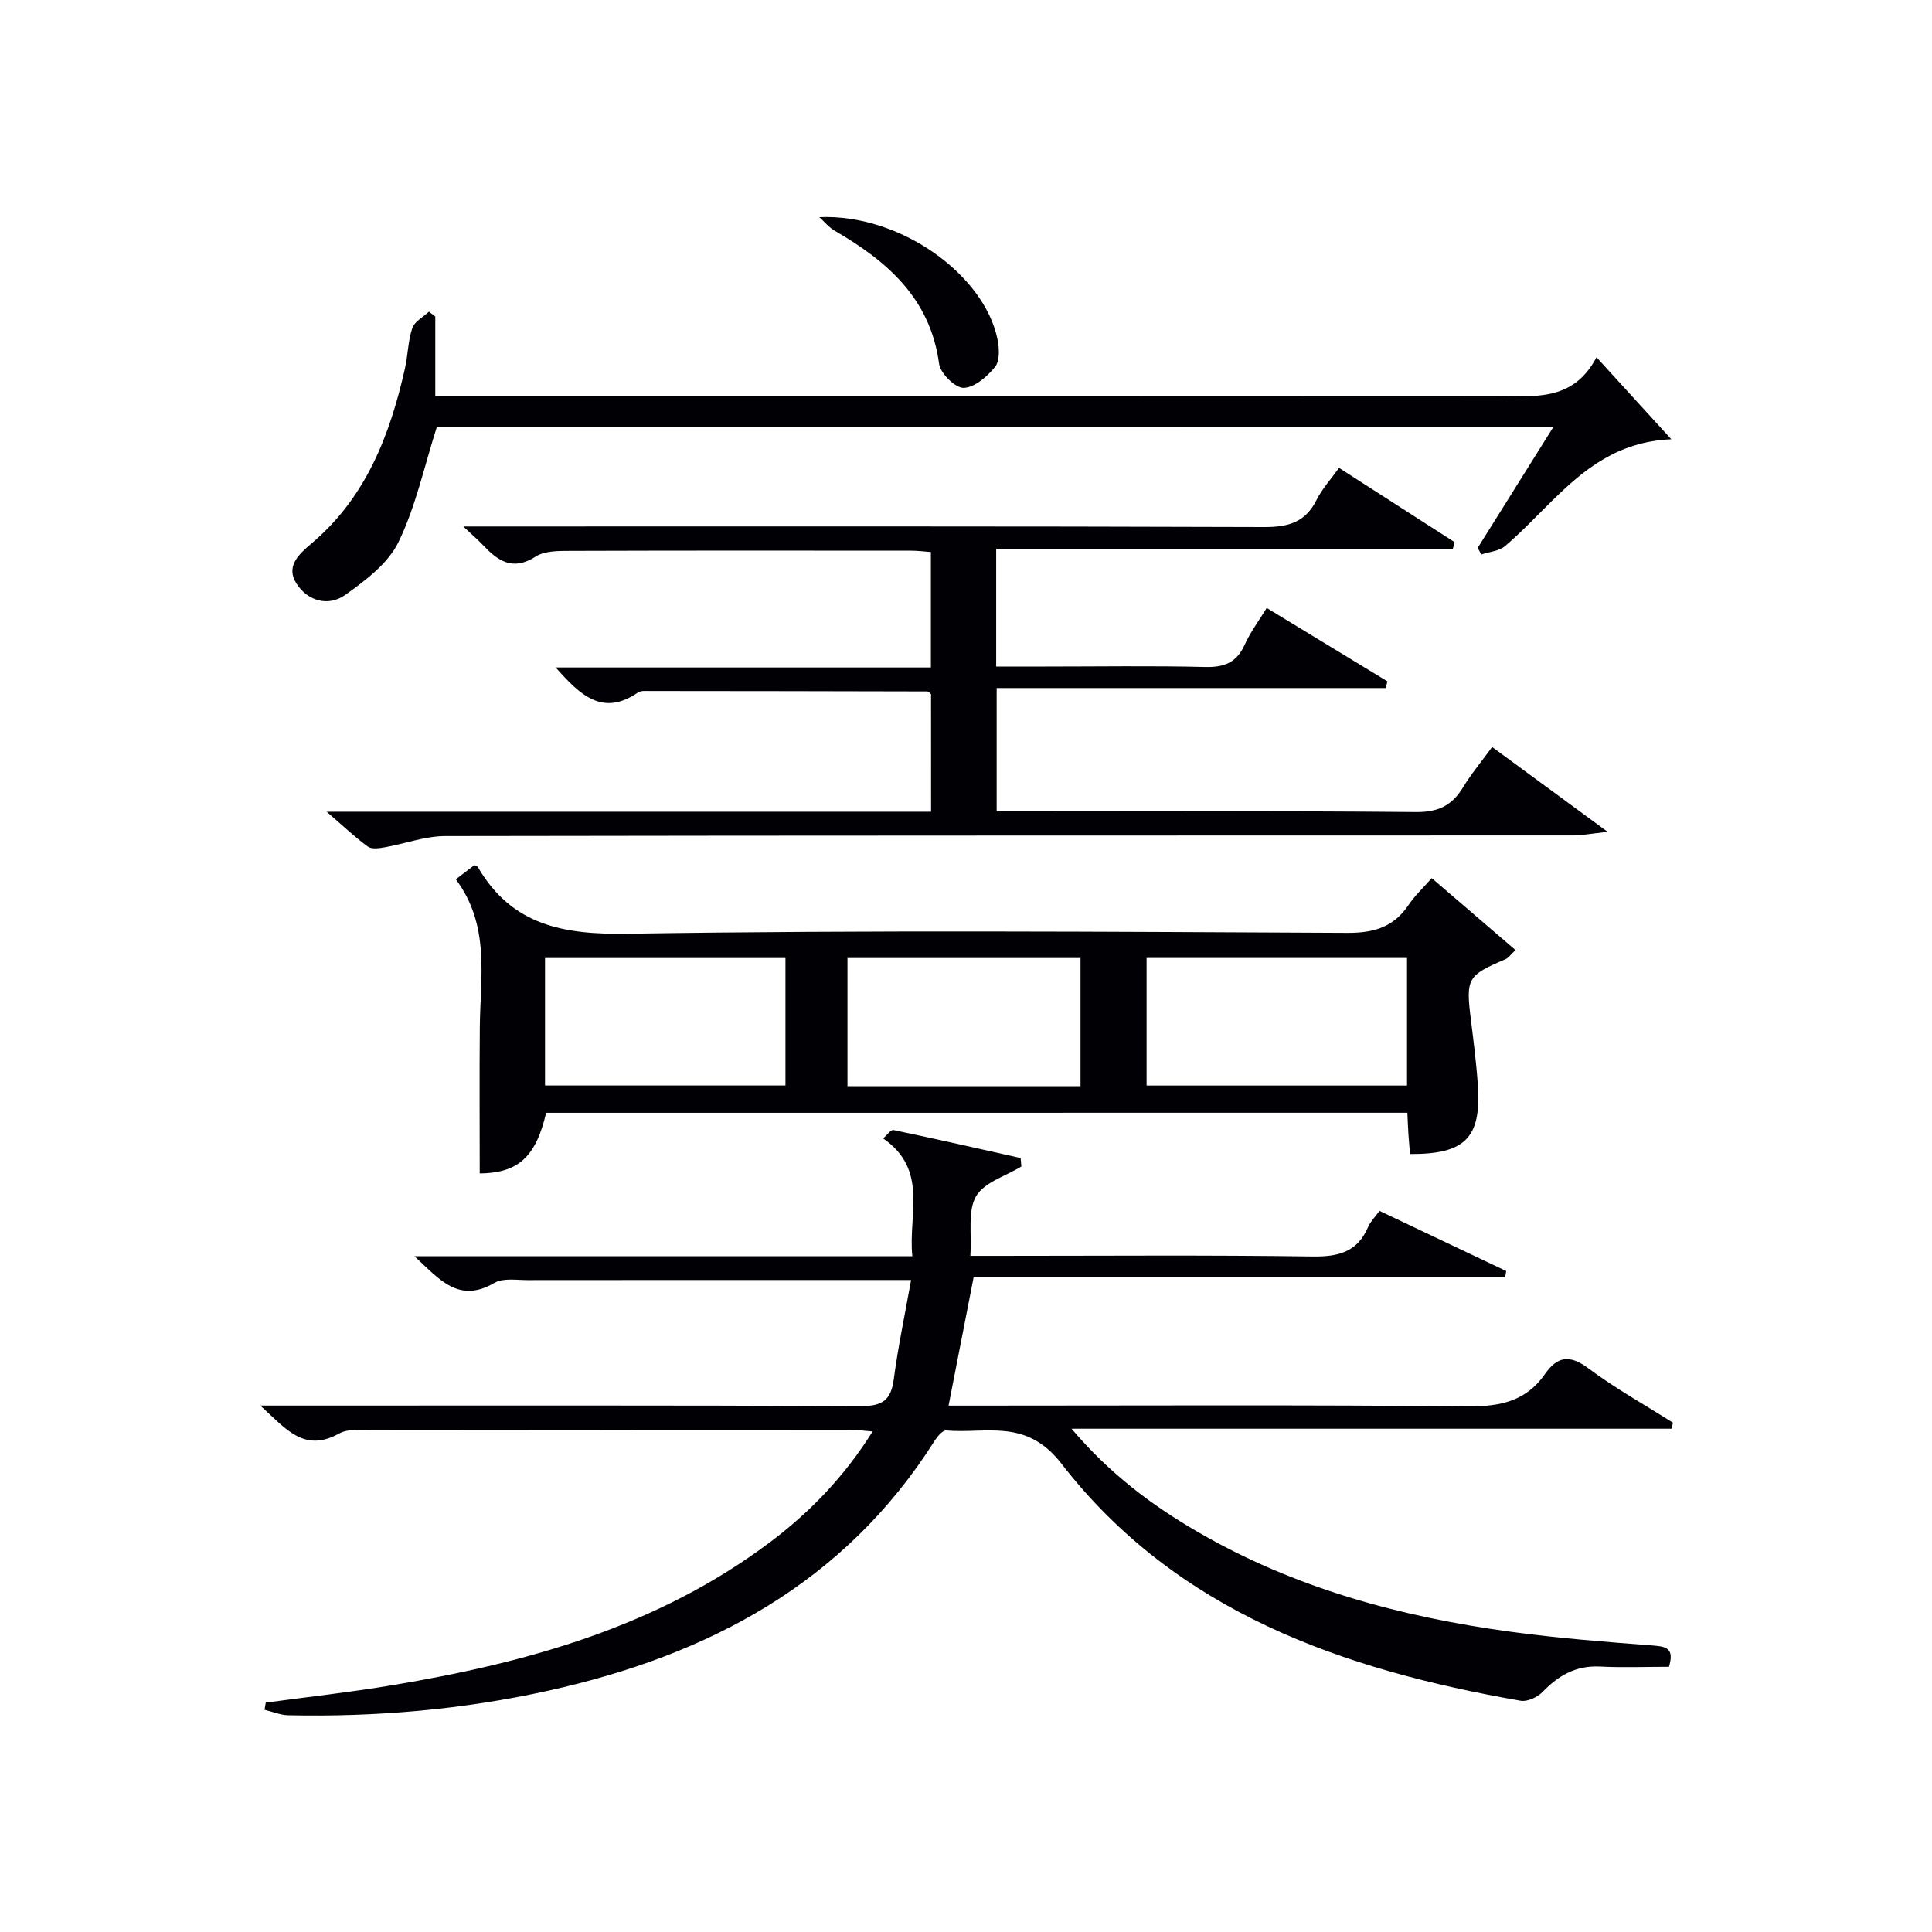
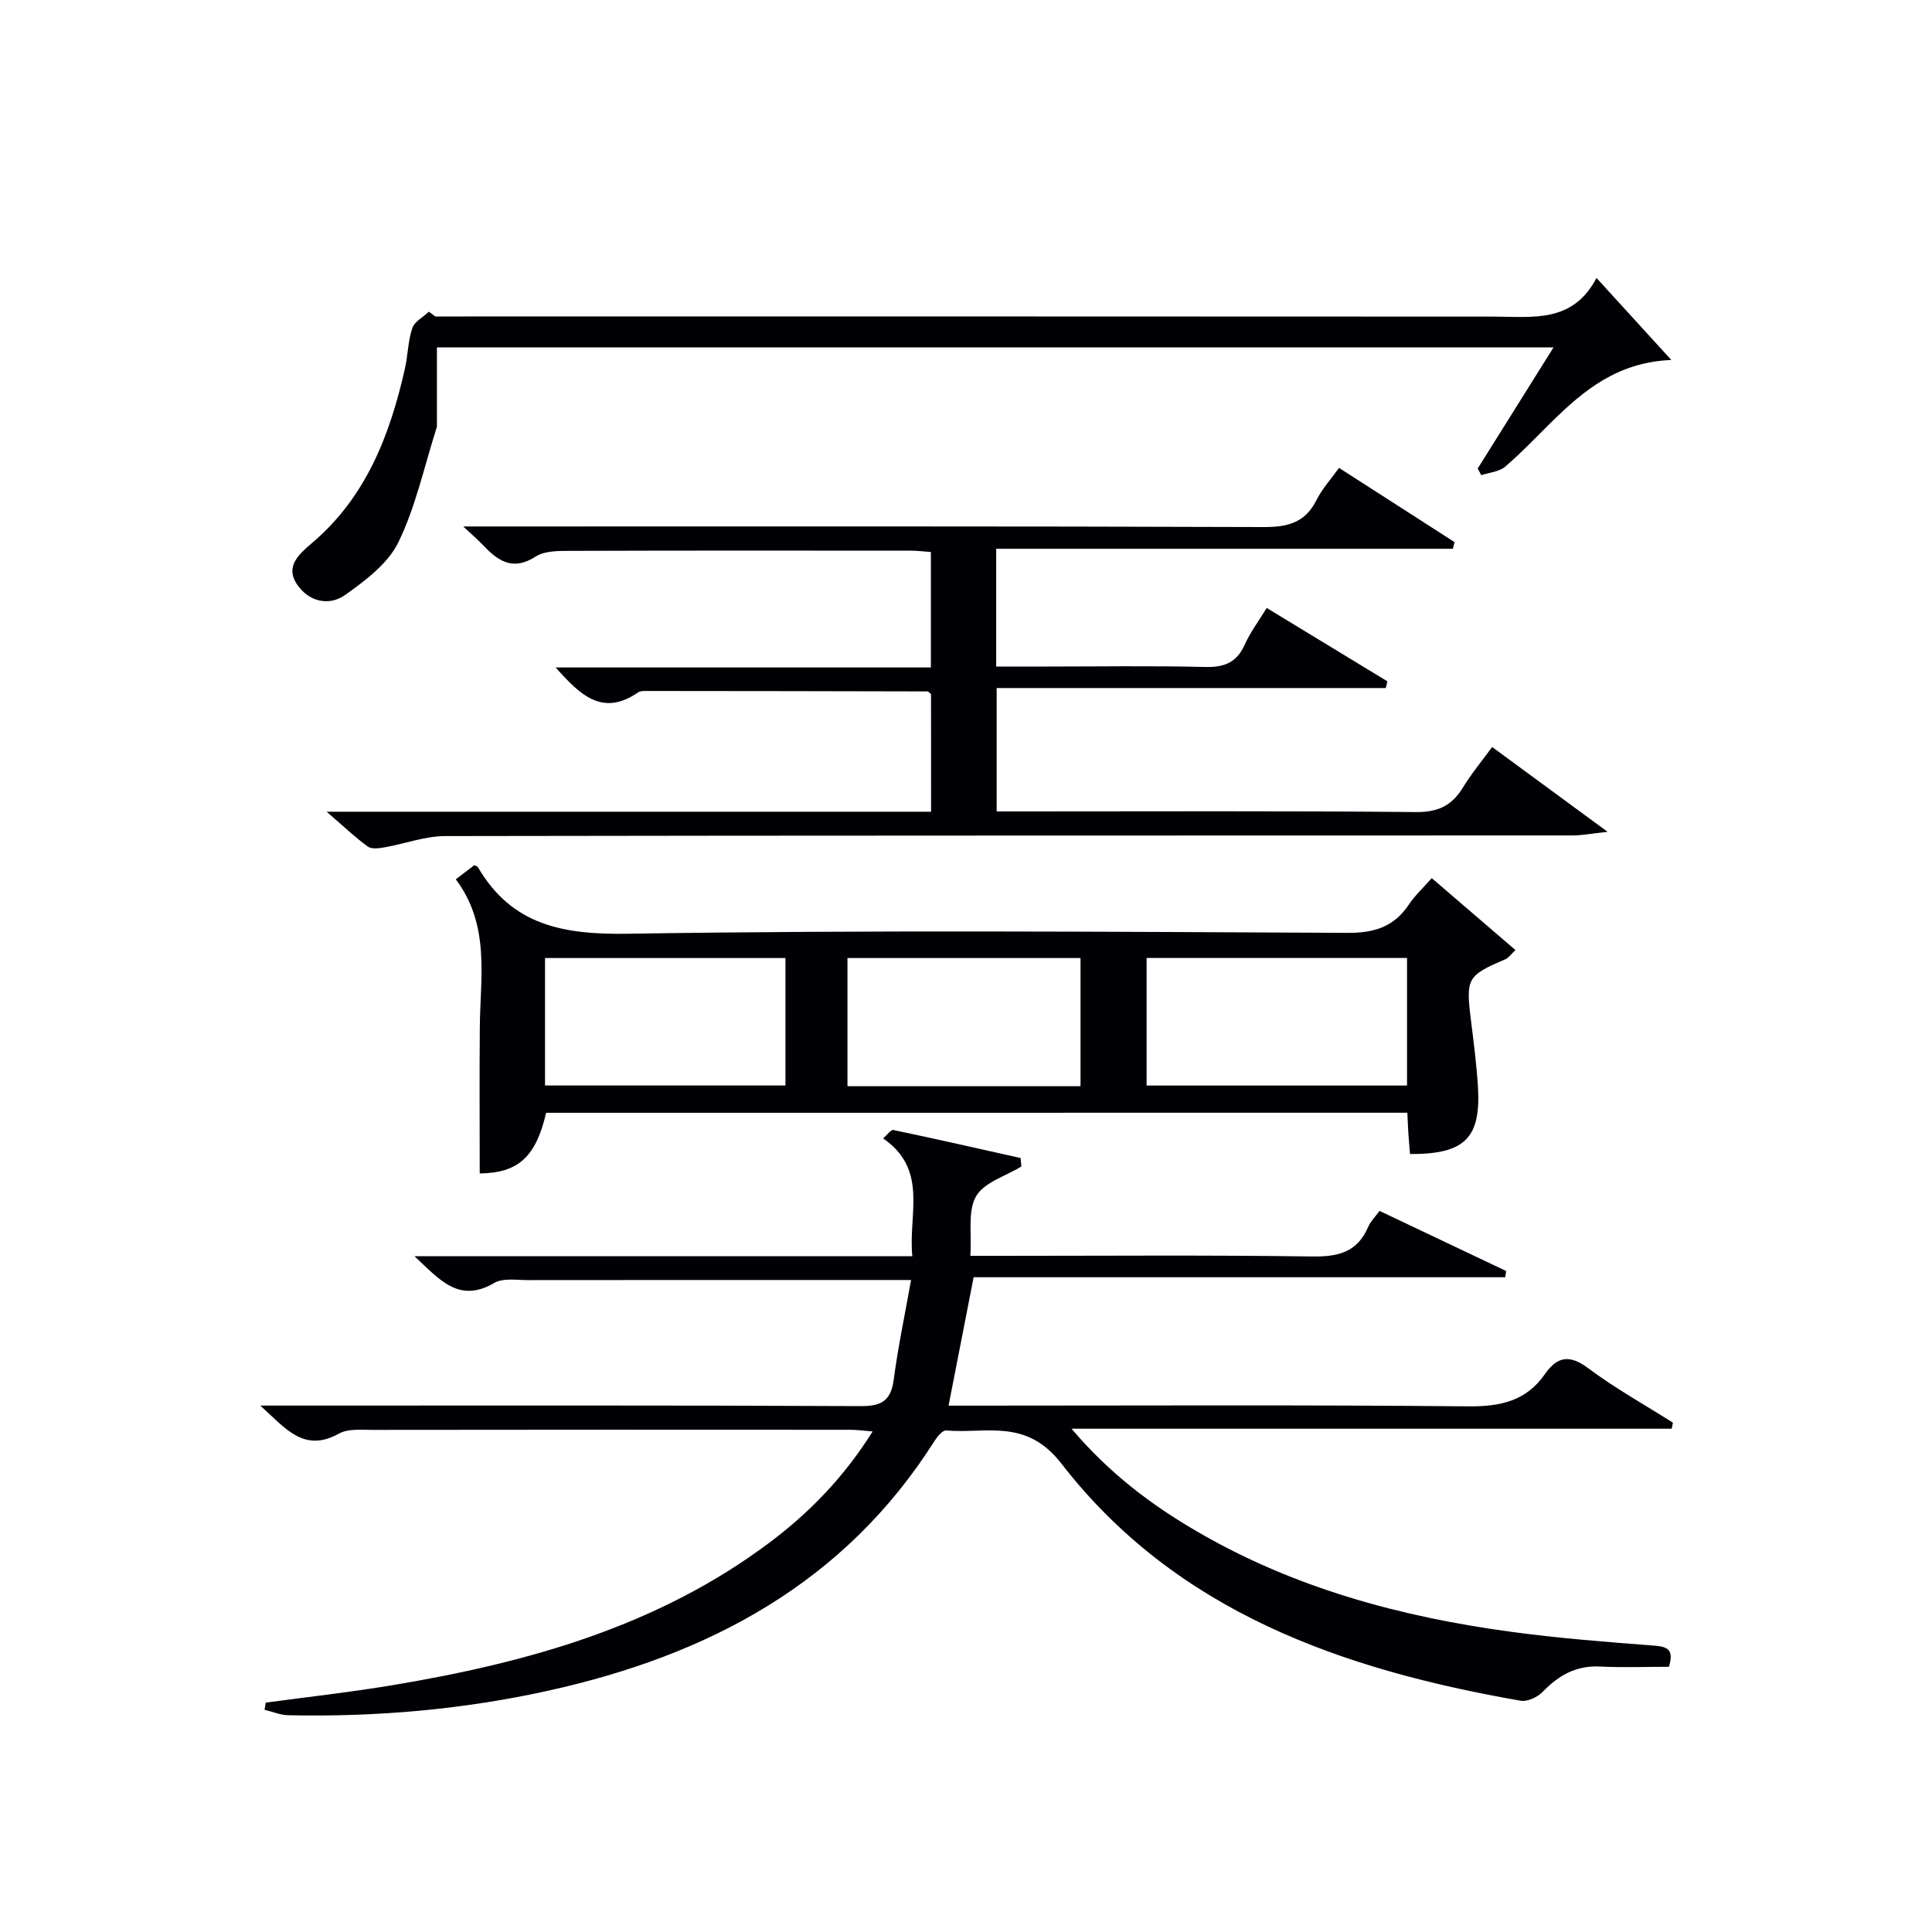
<svg xmlns="http://www.w3.org/2000/svg" enable-background="new 0 0 400 400" viewBox="0 0 400 400">
  <g fill="#010105">
    <path d="m346.11 295.8c-41.03 0-82.06 0-124.26 0 7.89 9.3 16.55 15.79 25.99 21.28 20.13 11.73 42.16 17.67 65.03 20.77 9.87 1.34 19.82 2.11 29.76 2.87 2.87.22 3.9 1.04 2.91 4.37-4.72 0-9.52.19-14.3-.05-4.94-.25-8.57 1.84-11.87 5.26-1.05 1.09-3.14 2.06-4.54 1.82-36.83-6.43-71.25-18.33-95.09-49.11-7.32-9.45-15.54-6.13-23.85-6.85-.74-.06-1.83 1.26-2.4 2.16-18.67 29.51-46.85 44.37-79.84 51.69-17.76 3.94-35.8 5.5-53.99 5.11-1.64-.04-3.26-.74-4.89-1.13.08-.49.17-.99.25-1.48 8.77-1.19 17.57-2.16 26.3-3.62 27.94-4.67 54.85-12.16 77.99-29.51 8.31-6.23 15.44-13.58 21.36-23.01-1.89-.15-3.26-.35-4.63-.35-33-.02-65.99-.03-98.99.02-2.31 0-4.99-.27-6.85.76-7.24 4.02-11-.96-16.3-5.79h6.36c39.33 0 78.66-.08 117.99.11 4.37.02 6.22-1.2 6.79-5.52.88-6.67 2.28-13.27 3.59-20.59-2.67 0-4.29 0-5.91 0-24.5 0-48.99-.01-73.49.02-2.32 0-5.09-.47-6.88.58-7.37 4.32-11.36-.71-16.53-5.52h103.07c-.9-8.68 3.41-17.85-6.05-24.4.81-.68 1.6-1.84 2.13-1.73 8.8 1.84 17.57 3.84 26.34 5.8.05.58.1 1.17.15 1.75-3.24 1.99-7.7 3.27-9.38 6.17-1.76 3.06-.87 7.65-1.18 12.33h5.86c21.66 0 43.33-.18 64.99.13 5.4.08 9.32-.94 11.53-6.16.44-1.04 1.32-1.89 2.33-3.28 8.74 4.15 17.48 8.3 26.23 12.45-.07.43-.14.86-.21 1.29-36.64 0-73.29 0-110.05 0-1.78 9.13-3.42 17.52-5.19 26.58h5.1c34.16 0 68.33-.18 102.49.15 6.67.06 12-1.1 15.89-6.69 2.55-3.67 5.11-4.08 8.96-1.2 5.55 4.15 11.66 7.55 17.53 11.27-.08.41-.16.83-.25 1.25z" />
    <path d="m300.8 113.62c-31.44 0-62.87 0-94.55 0v24.38h10.25c11 0 22-.18 32.99.09 3.97.1 6.56-.9 8.22-4.63 1.14-2.55 2.87-4.84 4.55-7.59 8.45 5.14 16.72 10.16 24.98 15.19-.11.46-.21.93-.32 1.39-26.75 0-53.49 0-80.57 0v25.55h5.38c27.16 0 54.32-.13 81.47.13 4.58.04 7.43-1.37 9.7-5.11 1.71-2.81 3.84-5.36 6.03-8.36 7.7 5.66 15.14 11.12 23.91 17.56-3.37.36-5.31.75-7.26.75-77.81.03-155.61-.01-233.42.13-4.18.01-8.34 1.6-12.53 2.33-1.14.2-2.68.42-3.47-.15-2.63-1.91-5-4.17-8.53-7.22h125.14c0-8.48 0-16.42-.01-24.35-.26-.2-.52-.56-.78-.56-19.16-.05-38.31-.08-57.47-.09-.82 0-1.84-.09-2.44.32-7.39 5.08-12.03.42-17.03-5.19h77.69c0-8.19 0-15.79 0-23.9-1.27-.09-2.69-.28-4.11-.28-23.49-.02-46.98-.04-70.47.04-2.45.01-5.35-.04-7.25 1.18-4.82 3.1-7.87.83-10.98-2.45-.98-1.04-2.08-1.97-4.01-3.78h6.34c53.15 0 106.3-.07 159.44.12 5.01.02 8.55-.95 10.88-5.6 1.17-2.33 3-4.33 4.66-6.65 8.15 5.23 16.03 10.3 23.92 15.37-.13.45-.24.92-.35 1.38z" />
    <path d="m99.32 242.95c0-10.09-.07-20.18.02-30.26.09-10.41 2.19-21.08-4.97-30.64 1.47-1.12 2.71-2.07 3.84-2.93.44.23.65.27.72.39 7.06 12.13 17.76 14.02 31.1 13.81 49.65-.78 99.33-.41 148.99-.18 5.52.02 9.57-1.24 12.64-5.82 1.28-1.91 3.02-3.52 4.77-5.51 5.78 4.97 11.4 9.8 17.33 14.89-.95.89-1.42 1.62-2.08 1.9-7.9 3.38-8.21 3.95-7.15 12.5.57 4.61 1.17 9.23 1.46 13.86.66 10.65-2.7 14.02-14.06 13.97-.11-1.39-.25-2.82-.34-4.25-.09-1.31-.13-2.62-.21-4.3-59.56 0-118.94 0-178.31.01-2.15 9.27-5.88 12.46-13.75 12.56zm191.99-44.61c-18.27 0-36.15 0-53.92 0v26.41h53.92c0-8.83 0-17.42 0-26.41zm-128.69 26.4c0-8.96 0-17.65 0-26.39-16.81 0-33.3 0-49.78 0v26.39zm61.09.15c0-9.1 0-17.8 0-26.54-16.3 0-32.3 0-48.25 0v26.54z" />
-     <path d="m90.46 88.34c-2.66 8.35-4.4 16.58-7.97 23.91-2.14 4.41-6.8 7.92-10.99 10.9-3.47 2.48-7.72 1.35-10.08-2.27-2.34-3.59.39-6.09 3.08-8.37 11.26-9.51 16.24-22.41 19.35-36.27.61-2.75.62-5.67 1.51-8.3.46-1.37 2.25-2.29 3.44-3.41l1.32.99v16.42h6.24c71 0 141.99-.02 212.99.03 7.97.01 16.26 1.4 21.19-8 5.35 5.87 10.07 11.04 15.49 16.98-11.11.46-18.09 6.25-24.69 12.73-3.21 3.15-6.3 6.44-9.71 9.36-1.24 1.06-3.27 1.2-4.94 1.76-.25-.46-.5-.92-.75-1.37 5.14-8.21 10.27-16.42 15.7-25.08-77.88-.01-154.94-.01-231.18-.01z" />
-     <path d="m169.63 44.96c16.76-.73 34.2 11.93 36.9 25.33.37 1.84.49 4.44-.52 5.68-1.62 2-4.25 4.28-6.5 4.33-1.73.04-4.82-3-5.08-4.97-1.82-13.58-10.74-21.24-21.61-27.56-1.2-.69-2.13-1.86-3.19-2.81z" />
+     <path d="m90.46 88.34c-2.66 8.35-4.4 16.58-7.97 23.91-2.14 4.41-6.8 7.92-10.99 10.9-3.47 2.48-7.72 1.35-10.08-2.27-2.34-3.59.39-6.09 3.08-8.37 11.26-9.51 16.24-22.41 19.35-36.27.61-2.75.62-5.67 1.51-8.3.46-1.37 2.25-2.29 3.44-3.41l1.32.99h6.24c71 0 141.99-.02 212.99.03 7.97.01 16.26 1.4 21.19-8 5.35 5.87 10.07 11.04 15.49 16.98-11.11.46-18.09 6.25-24.69 12.73-3.21 3.15-6.3 6.44-9.71 9.36-1.24 1.06-3.27 1.2-4.94 1.76-.25-.46-.5-.92-.75-1.37 5.14-8.21 10.27-16.42 15.7-25.08-77.88-.01-154.94-.01-231.18-.01z" />
  </g>
</svg>